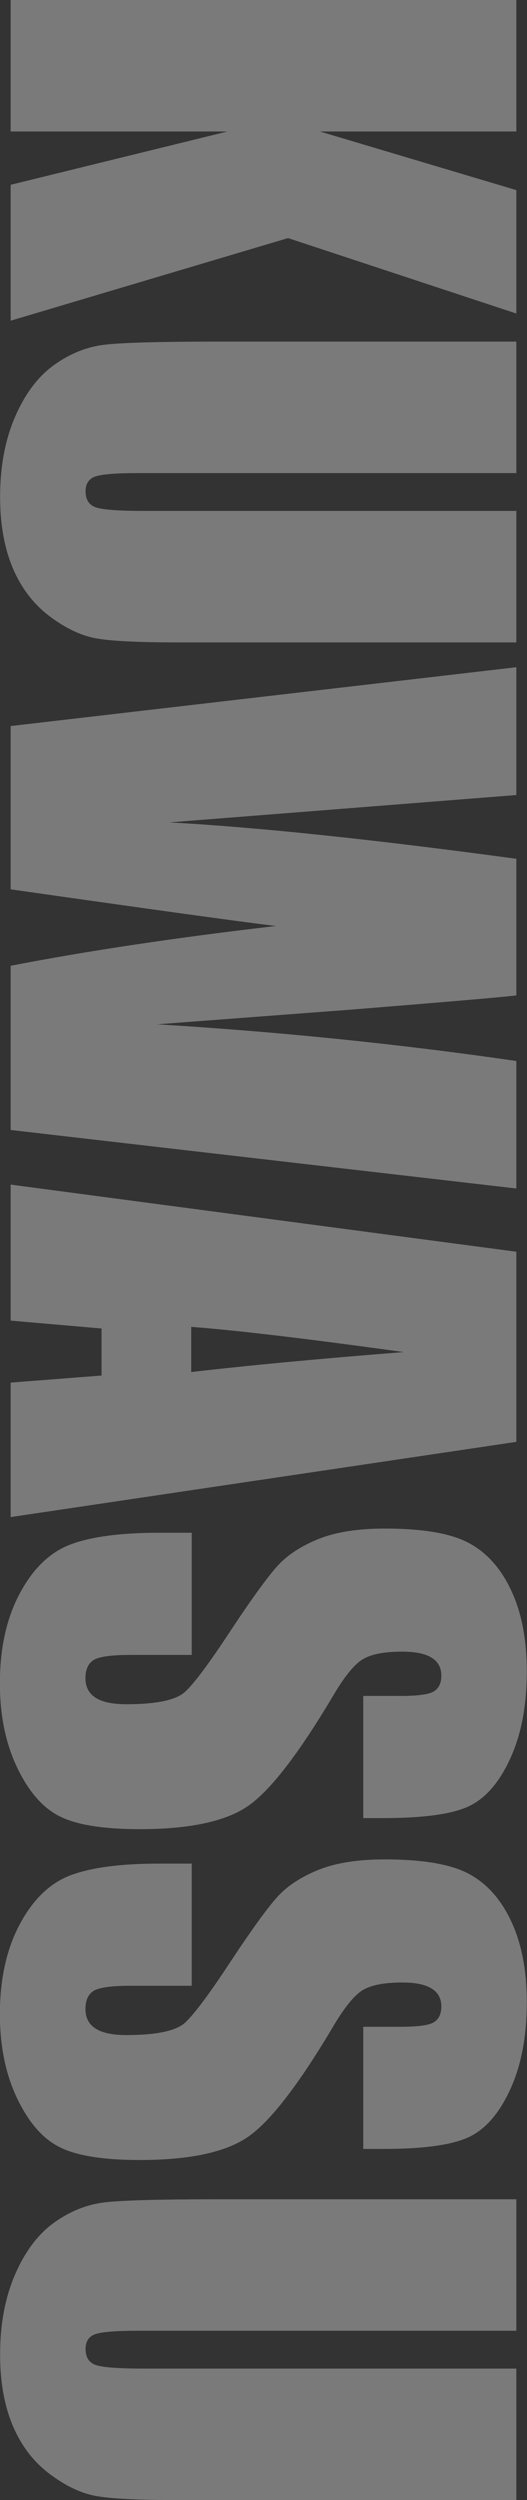
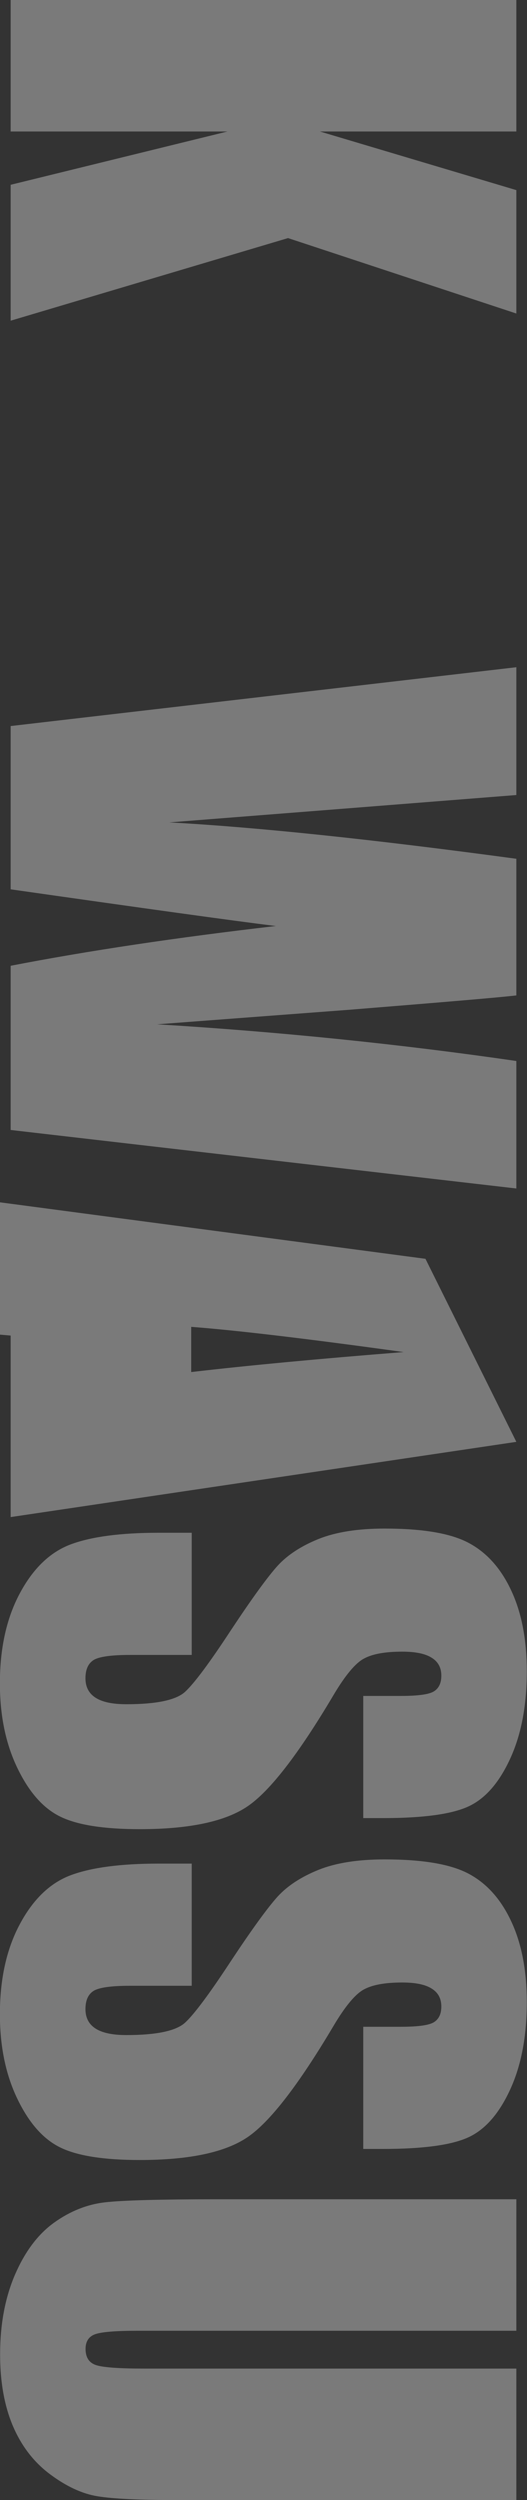
<svg xmlns="http://www.w3.org/2000/svg" viewBox="0 0 51.43 243.93">
  <rect x="0" y="0" width="51.43" height="243.93" fill="#333333" stroke="none" />
  <g fill="#fff" opacity=".35">
    <path d="m50.39 30.59-22.28-7.36-27.07 8.06v-13.26l21.16-5.2h-21.16v-12.83h49.35v12.83h-19.17l19.17 5.72z" />
-     <path d="m50.39 62.68h-32.98c-3.74 0-6.37-.12-7.88-.37-1.51-.24-3.07-.97-4.66-2.16-1.6-1.2-2.8-2.78-3.63-4.74-.82-1.96-1.23-4.27-1.23-6.94 0-2.95.49-5.55 1.46-7.8.98-2.26 2.25-3.94 3.81-5.06s3.22-1.78 4.95-1.98c1.74-.2 5.39-.3 10.96-.3h29.2v12.83h-37.01c-2.15 0-3.53.12-4.13.35s-.9.71-.9 1.42c0 .81.33 1.34.99 1.57s2.22.35 4.68.35h36.37z" />
    <path d="m50.39 115.96-49.35-5.71v-16.02c7.58-1.47 16.21-2.76 25.88-3.88-4.15-.51-12.77-1.71-25.88-3.58v-15.93l49.35-5.74v12.47l-17.22 1.36-16.65 1.31c8.62.47 19.9 1.66 33.87 3.55v13.33c-1.44.18-6.87.64-16.28 1.4l-18.78 1.42c11.95.73 23.63 1.92 35.06 3.58v12.47z" />
-     <path d="m50.39 140.68-49.35 7.34v-13.12l8.87-.69v-4.59l-8.87-.77v-13.27l49.35 6.55zm-31.73-6.81c5.59-.65 12.5-1.3 20.73-1.95-9.45-1.31-16.36-2.13-20.73-2.46v4.42z" />
+     <path d="m50.39 140.68-49.35 7.34v-13.12v-4.59l-8.87-.77v-13.27l49.35 6.55zm-31.73-6.81c5.59-.65 12.5-1.3 20.73-1.95-9.45-1.31-16.36-2.13-20.73-2.46v4.42z" />
    <path d="m35.45 177.39v-11.92h3.66c1.71 0 2.79-.15 3.26-.46s.7-.81.7-1.52c0-.77-.31-1.36-.95-1.75-.63-.4-1.59-.59-2.87-.59-1.65 0-2.89.22-3.72.67-.83.43-1.84 1.63-3.02 3.63-3.39 5.71-6.17 9.31-8.35 10.79-2.17 1.48-5.68 2.23-10.52 2.23-3.52 0-6.11-.41-7.77-1.23-1.67-.82-3.06-2.41-4.19-4.77s-1.69-5.1-1.69-8.23c0-3.43.65-6.37 1.95-8.79 1.3-2.43 2.96-4.02 4.97-4.77s4.87-1.13 8.57-1.13h3.23v11.92h-6.01c-1.85 0-3.04.17-3.57.5-.53.34-.79.93-.79 1.78s.34 1.49 1.01 1.91 1.67.62 2.99.62c2.91 0 4.81-.4 5.7-1.19.89-.81 2.39-2.82 4.48-6.01 2.11-3.19 3.65-5.3 4.6-6.34.96-1.04 2.28-1.9 3.96-2.58 1.69-.68 3.84-1.02 6.46-1.02 3.78 0 6.54.48 8.29 1.45 1.75.96 3.11 2.52 4.1 4.68.99 2.15 1.48 4.76 1.48 7.8 0 3.33-.54 6.17-1.62 8.52s-2.43 3.9-4.07 4.66-4.42 1.14-8.34 1.14h-1.95z" />
    <path d="m35.45 209.67v-11.92h3.66c1.71 0 2.79-.15 3.26-.46s.7-.81.7-1.52c0-.77-.31-1.36-.95-1.75-.63-.4-1.59-.59-2.87-.59-1.65 0-2.89.22-3.72.67-.83.43-1.84 1.63-3.02 3.63-3.39 5.71-6.17 9.31-8.35 10.79-2.17 1.48-5.68 2.23-10.52 2.23-3.52 0-6.11-.41-7.77-1.23-1.67-.82-3.06-2.41-4.19-4.77s-1.69-5.1-1.69-8.23c0-3.43.65-6.37 1.95-8.79 1.3-2.43 2.96-4.02 4.97-4.77s4.87-1.13 8.57-1.13h3.23v11.92h-6.01c-1.85 0-3.04.17-3.57.5-.53.34-.79.93-.79 1.78s.34 1.49 1.01 1.91 1.67.62 2.99.62c2.91 0 4.81-.4 5.7-1.19.89-.81 2.39-2.82 4.48-6.01 2.11-3.19 3.65-5.3 4.6-6.34.96-1.04 2.28-1.9 3.96-2.58 1.69-.68 3.84-1.02 6.46-1.02 3.78 0 6.54.48 8.29 1.45 1.75.96 3.11 2.52 4.1 4.68.99 2.15 1.48 4.76 1.48 7.8 0 3.33-.54 6.17-1.62 8.52s-2.43 3.9-4.07 4.66-4.42 1.14-8.34 1.14h-1.95z" />
    <path d="m50.39 243.93h-32.98c-3.74 0-6.37-.12-7.88-.37-1.51-.24-3.07-.97-4.66-2.16-1.6-1.2-2.8-2.78-3.63-4.74-.82-1.96-1.23-4.27-1.23-6.94 0-2.95.49-5.55 1.46-7.8.98-2.26 2.25-3.94 3.81-5.06s3.22-1.78 4.95-1.98c1.74-.2 5.39-.3 10.96-.3h29.2v12.83h-37.01c-2.15 0-3.53.12-4.13.35s-.9.71-.9 1.42c0 .81.33 1.34.99 1.57s2.22.35 4.68.35h36.37z" />
  </g>
</svg>